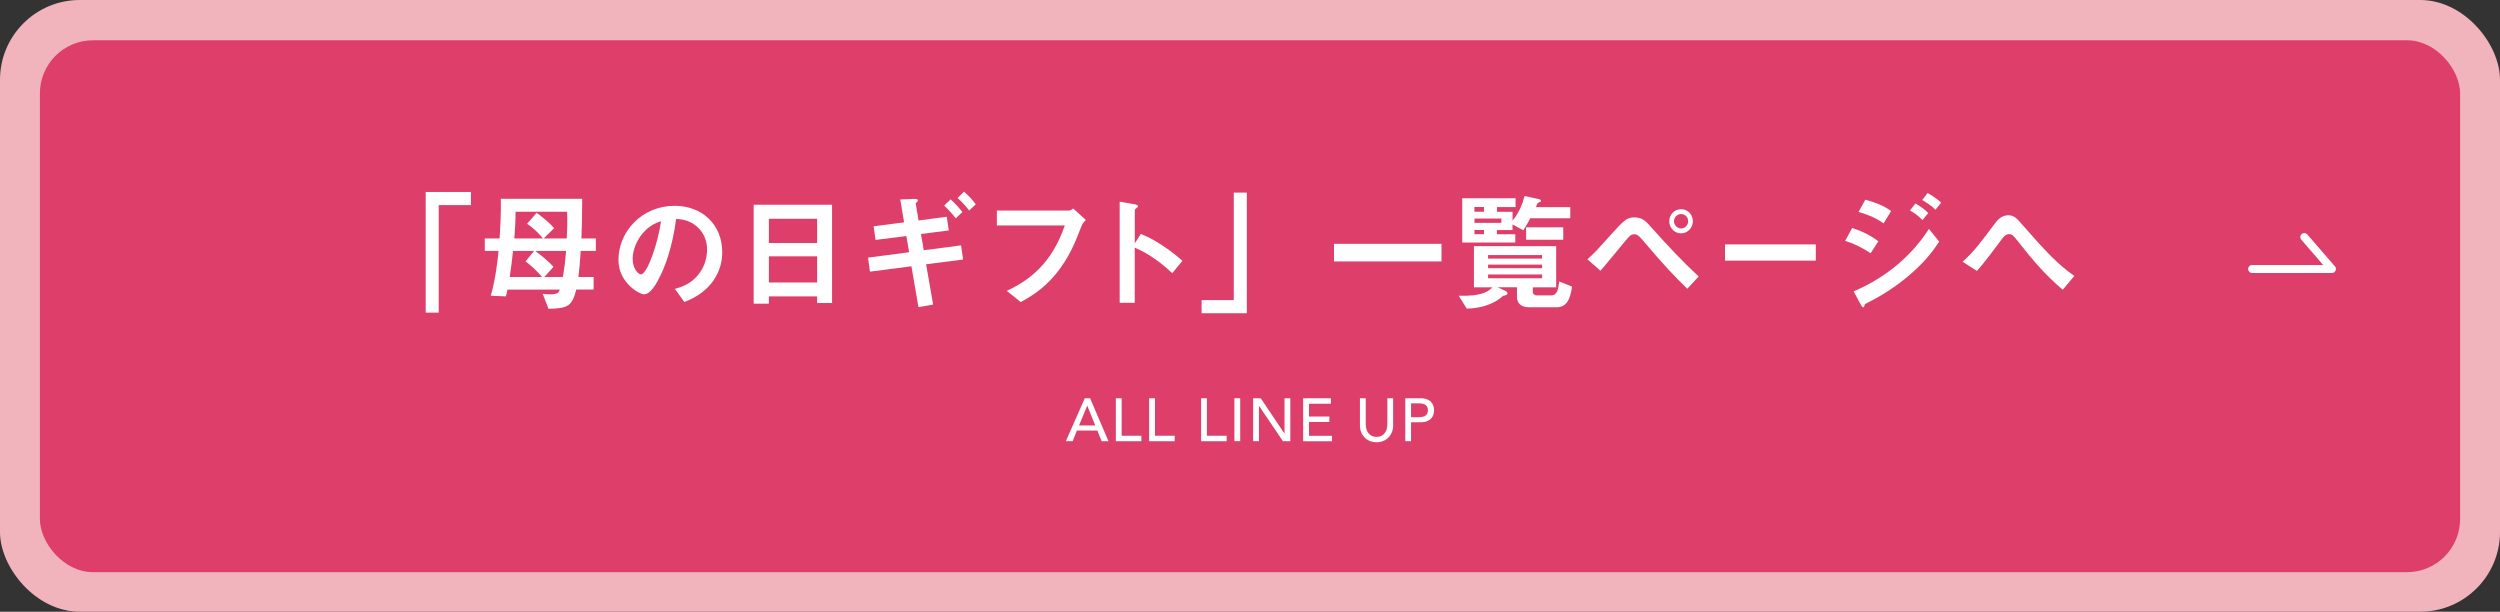
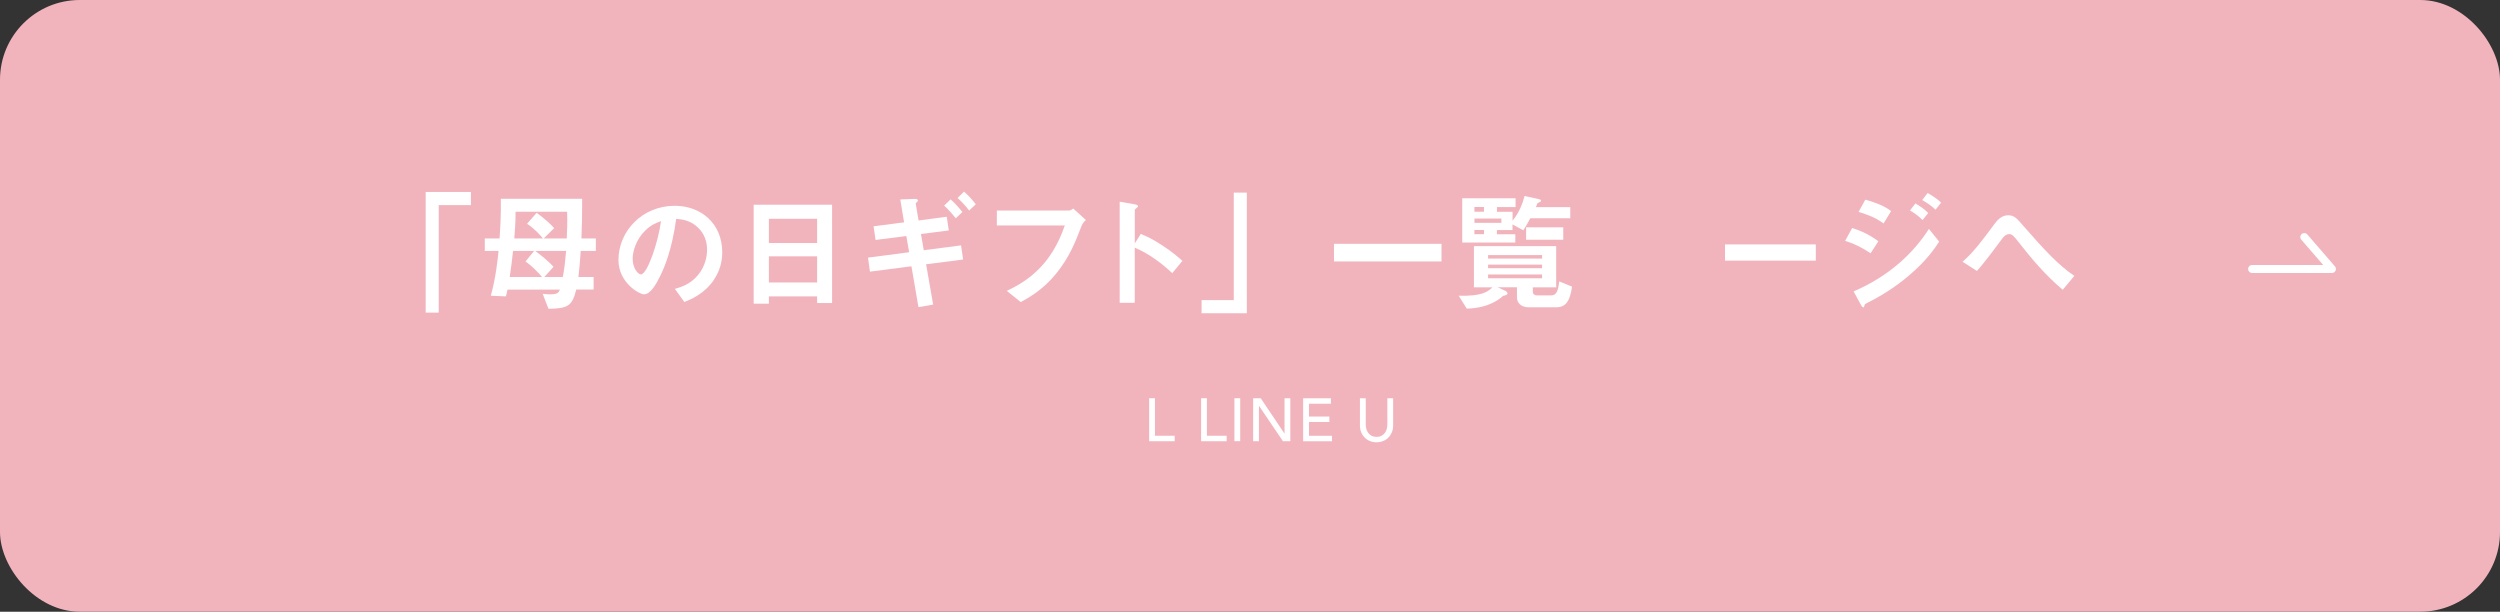
<svg xmlns="http://www.w3.org/2000/svg" id="_レイヤー_2" data-name="レイヤー_2" width="470" height="115" viewBox="0 0 470 115">
  <rect x="0" y="0" width="470" height="115" fill="#333333" stroke="none" />
  <defs>
    <style>
      .cls-1 {
        fill: #de3e6a;
      }

      .cls-2 {
        fill: #f2b4bc;
      }

      .cls-3 {
        fill: none;
        stroke: #fff;
        stroke-linecap: round;
        stroke-linejoin: round;
        stroke-width: 1.5px;
      }

      .cls-4 {
        fill: #fff;
      }
    </style>
  </defs>
  <g id="image">
    <g>
      <rect class="cls-2" width="470" height="115" rx="15" ry="15" />
-       <rect class="cls-1" x="7.5" y="7.57" width="455" height="100" rx="10" ry="10" />
      <g>
-         <path class="cls-4" d="M203.95,74.87h.99l3.45,8.07h-1.28l-.81-2h-3.84l-.8,2h-1.28l3.56-8.07ZM205.91,79.99l-1.5-3.71h-.02l-1.53,3.71h3.06Z" />
-         <path class="cls-4" d="M209.78,74.87h1.09v7.05h3.71v1.03h-4.8v-8.07Z" />
        <path class="cls-4" d="M216.04,74.87h1.09v7.05h3.71v1.03h-4.8v-8.07Z" />
        <path class="cls-4" d="M225.81,74.87h1.09v7.05h3.71v1.03h-4.8v-8.07Z" />
        <path class="cls-4" d="M232.07,74.87h1.09v8.07h-1.09v-8.07Z" />
        <path class="cls-4" d="M235.58,74.87h1.44l4.45,6.63h.02v-6.63h1.09v8.07h-1.39l-4.49-6.63h-.02v6.63h-1.09v-8.07Z" />
        <path class="cls-4" d="M245,74.87h5.21v1.03h-4.12v2.41h3.83v1.03h-3.83v2.59h4.32v1.03h-5.42v-8.07Z" />
        <path class="cls-4" d="M256.76,74.87v4.95c0,.25.03.51.1.78.07.27.18.52.34.75s.37.41.63.56c.26.14.58.22.96.22s.7-.07.96-.22c.26-.14.47-.33.63-.56.16-.23.27-.48.34-.75.07-.27.1-.53.1-.78v-4.95h1.09v5.12c0,.47-.08.9-.24,1.28s-.38.72-.66,1-.61.5-.99.65c-.38.15-.79.23-1.23.23s-.85-.08-1.23-.23c-.38-.15-.71-.37-.99-.65-.28-.28-.5-.61-.66-1-.16-.38-.24-.81-.24-1.28v-5.12h1.09Z" />
-         <path class="cls-4" d="M264.18,74.87h2.84c.52,0,.94.07,1.28.21s.6.32.79.54c.19.22.33.46.4.73.08.27.11.53.11.78s-.04.51-.11.78c-.08.27-.21.51-.4.73-.19.22-.46.4-.79.54s-.76.21-1.28.21h-1.74v3.56h-1.09v-8.07ZM265.28,78.43h1.44c.21,0,.42-.02.63-.05s.4-.1.56-.19c.16-.09.29-.22.39-.39.1-.17.15-.39.15-.67s-.05-.5-.15-.67c-.1-.17-.23-.3-.39-.39-.16-.09-.35-.15-.56-.19s-.42-.05-.63-.05h-1.44v2.6Z" />
      </g>
      <g>
        <path class="cls-4" d="M82.48,38.56v20.21h-2.45v-22.68h8.5v2.47h-6.05Z" />
        <path class="cls-4" d="M109.17,47.18c-.1,1.61-.22,3.24-.43,4.9h2.86v2.35h-3.26c-.77,3.05-1.51,3.58-5.23,3.62l-1.08-2.81c.31.02.7.1,1.2.1,1.61,0,1.78-.29,2.02-.89h-9.84c-.12.6-.22.98-.31,1.27l-2.83-.12c.91-3.19,1.3-6.77,1.46-8.42h-2.59v-2.35h2.78c.14-1.94.29-4.73.24-7.46h15.29c0,3.34-.05,5.45-.14,7.46h2.71v2.35h-2.83ZM98.8,49.15l1.61-1.97h-3.96c-.17,1.54-.31,2.83-.62,4.9h6.07c-.84-1.01-1.99-2.14-3.1-2.93ZM96.93,39.81c0,1.9-.14,3.82-.24,5.02h5.38c-.55-.7-1.63-1.87-2.98-2.76l1.8-2.06c1.27.91,2.59,2.06,3.29,2.88l-1.97,1.94h4.34c.07-1.32.14-3.05.07-5.02h-9.7ZM100.63,47.18c1.08.79,2.62,2.06,3.43,2.98l-1.73,1.92h3.48c.31-1.61.48-3.24.62-4.9h-5.81Z" />
        <path class="cls-4" d="M134.25,52.56c-1.8,2.66-4.3,3.7-5.59,4.22l-1.78-2.47c1.08-.31,2.86-.82,4.32-2.57,1.46-1.73,1.73-3.72,1.73-4.78,0-1.32-.38-2.93-1.73-4.2-1.51-1.44-3.19-1.54-4.08-1.61-.77,5.71-2.18,9.07-2.98,10.68-.72,1.49-1.82,3.5-3.07,3.5-.86,0-4.8-2.16-4.8-6.46,0-5.33,4.39-10.18,10.58-10.18,4.99,0,8.93,3.38,8.93,8.74,0,2.11-.65,3.79-1.54,5.11ZM121.34,43.31c-1.7,1.63-2.4,3.86-2.4,5.33,0,1.94,1.1,2.95,1.54,2.95,1.25,0,3.31-6.26,3.79-10.01-.7.24-1.78.6-2.93,1.73Z" />
        <path class="cls-4" d="M153.62,56.97v-1.25h-9.07v1.37h-2.86v-18.6h14.74v18.48h-2.81ZM153.62,41.13h-9.07v4.56h9.07v-4.56ZM153.62,48.19h-9.07v4.92h9.07v-4.92Z" />
        <path class="cls-4" d="M174.11,49.7l1.32,7.56-2.76.48-1.32-7.68-7.8,1.01-.36-2.64,7.73-1.01-.53-3.05-5.78.74-.38-2.57,5.74-.74-.72-4.3,2.45-.1c.48-.02.86-.02.86.31,0,.12-.05.17-.26.36-.07.05-.17.14-.14.24l.53,3.14,5.3-.7.38,2.57-5.23.67.53,3.05,7.01-.91.38,2.66-6.94.89ZM179.68,41.04c-.65-.84-1.39-1.66-2.18-2.38l1.22-1.18c.82.74,1.54,1.54,2.21,2.38l-1.25,1.18ZM182.2,39.57c-.65-.84-1.39-1.66-2.18-2.35l1.22-1.2c.82.72,1.56,1.54,2.21,2.38l-1.25,1.18Z" />
        <path class="cls-4" d="M203.3,42.55c-1.08,2.81-2.23,5.83-4.82,8.98-2.47,3.02-5.14,4.46-6.58,5.26l-2.62-2.11c4.15-1.94,8.42-5.04,10.9-12.29h-12.77v-2.81h13.56c.29,0,.55-.19.79-.38l2.38,2.16c-.43.41-.65.7-.84,1.2Z" />
        <path class="cls-4" d="M220.39,51.36c-1.78-1.66-4.18-3.6-7.06-4.8v10.37h-2.83v-19.01l2.88.5c.07.02.58.1.58.38,0,.14-.62.53-.62.65v6.31l1.13-1.78c1.22.53,2.02.84,4.08,2.18,1.9,1.25,2.78,2.04,3.74,2.88l-1.9,2.3Z" />
        <path class="cls-4" d="M225.9,58.89v-2.47h6.05v-20.21h2.45v22.68h-8.5Z" />
        <path class="cls-4" d="M250.79,49.15v-3.31h20.21v3.31h-20.21Z" />
        <path class="cls-4" d="M294.91,56.28c-.53,1.2-1.42,1.49-2.33,1.49h-5.18c-1.44,0-2.21-.82-2.21-1.87v-1.9h-3.65l1.51.7c.19.1.36.31.36.46,0,.34-.67.43-.84.46-.6.58-2.66,2.3-6.82,2.4l-1.51-2.42c4.39.1,5.45-.74,6.34-1.58h-3.48v-7.75h15.46v7.75h-4.39v.91c0,.29.29.6.74.6h2.69c1.18,0,1.34-1.15,1.54-2.62l2.4.98c-.14,1.2-.5,2.14-.62,2.4ZM287.71,41.01c-.41.77-.77,1.44-1.34,2.28l-2.02-1.1v1.06h-2.93v.79h3.46v1.56h-9.98v-8.33h10.03v1.66h-3.5v.89h2.93v1.66c1.15-1.32,1.9-3.19,2.26-4.63l2.66.58c.1.02.43.1.43.31,0,.05-.02.12-.05.14-.07.07-.55.26-.62.34-.02.02-.24.6-.29.72h6.46v2.09h-7.49ZM278.99,38.92h-1.8v.89h1.8v-.89ZM282.26,41.08h-5.06v.82h5.06v-.82ZM278.99,43.24h-1.8v.79h1.8v-.79ZM289.91,47.95h-10.15v.67h10.15v-.67ZM289.91,49.75h-10.15v.67h10.15v-.67ZM289.91,51.6h-10.15v.72h10.15v-.72ZM286.91,45.07v-2.33h6.98v2.33h-6.98Z" />
-         <path class="cls-4" d="M317.2,54.28c-2.47-2.42-4.2-4.2-8.18-8.9-.77-.91-1.13-1.34-1.82-1.34-.6,0-.96.46-1.49,1.08-.7.82-4.03,4.9-4.82,5.78l-2.45-2.14c1.68-1.58,1.8-1.73,4.3-4.51,2.5-2.78,3.1-3.38,4.49-3.38,1.58,0,2.21.72,3.41,2.09,2.78,3.12,5.64,6.17,8.71,9.02l-2.14,2.3ZM316.05,43.87c-1.25,0-2.23-1.03-2.23-2.28s.98-2.26,2.23-2.26,2.21,1.01,2.21,2.26-1.01,2.28-2.21,2.28ZM316.05,40.24c-.72,0-1.34.6-1.34,1.34s.62,1.37,1.34,1.37,1.32-.6,1.32-1.37-.6-1.34-1.32-1.34Z" />
        <path class="cls-4" d="M324.3,49v-3.05h17.07v3.05h-17.07Z" />
        <path class="cls-4" d="M351.67,47.61c-1.51-1.01-3-1.78-4.78-2.33l1.32-2.42c1.82.58,3.41,1.37,4.92,2.5l-1.46,2.26ZM359.01,51.69c-2.45,2.11-5.18,3.86-8.06,5.3-.31.17-.36.17-.41.36-.07.31-.12.43-.24.43-.22,0-.48-.5-.55-.65l-1.27-2.35c6.62-2.83,11.21-7.15,14.16-11.74l1.92,2.38c-.77,1.18-2.28,3.48-5.54,6.26ZM354.11,42c-1.58-1.2-3.77-1.9-4.7-2.16l1.27-2.3c1.32.36,3.34.98,4.85,2.14l-1.42,2.33ZM361.43,41.37c-.72-.74-1.46-1.3-2.35-1.8l1.01-1.32c.72.41,1.63.98,2.42,1.8l-1.08,1.32ZM363.88,39.43c-.72-.74-1.75-1.39-2.5-1.82l1.01-1.32c.43.24,1.68.94,2.54,1.82l-1.06,1.32Z" />
        <path class="cls-4" d="M387.81,54.48c-3.19-2.66-5.88-5.83-8.42-9.1-.79-.98-1.08-1.37-1.68-1.37-.67,0-1.18.67-1.39.98-.79,1.08-3.38,4.56-4.66,5.95l-2.69-1.73c2.18-1.94,3.62-3.91,5.98-7.08.36-.48,1.2-1.66,2.57-1.66,1.13,0,1.63.55,2.78,1.9,4.3,4.92,6.7,7.46,9.67,9.5l-2.16,2.59Z" />
      </g>
      <polyline class="cls-3" points="423.4 50.57 438.4 50.57 433.21 44.57" />
    </g>
  </g>
</svg>